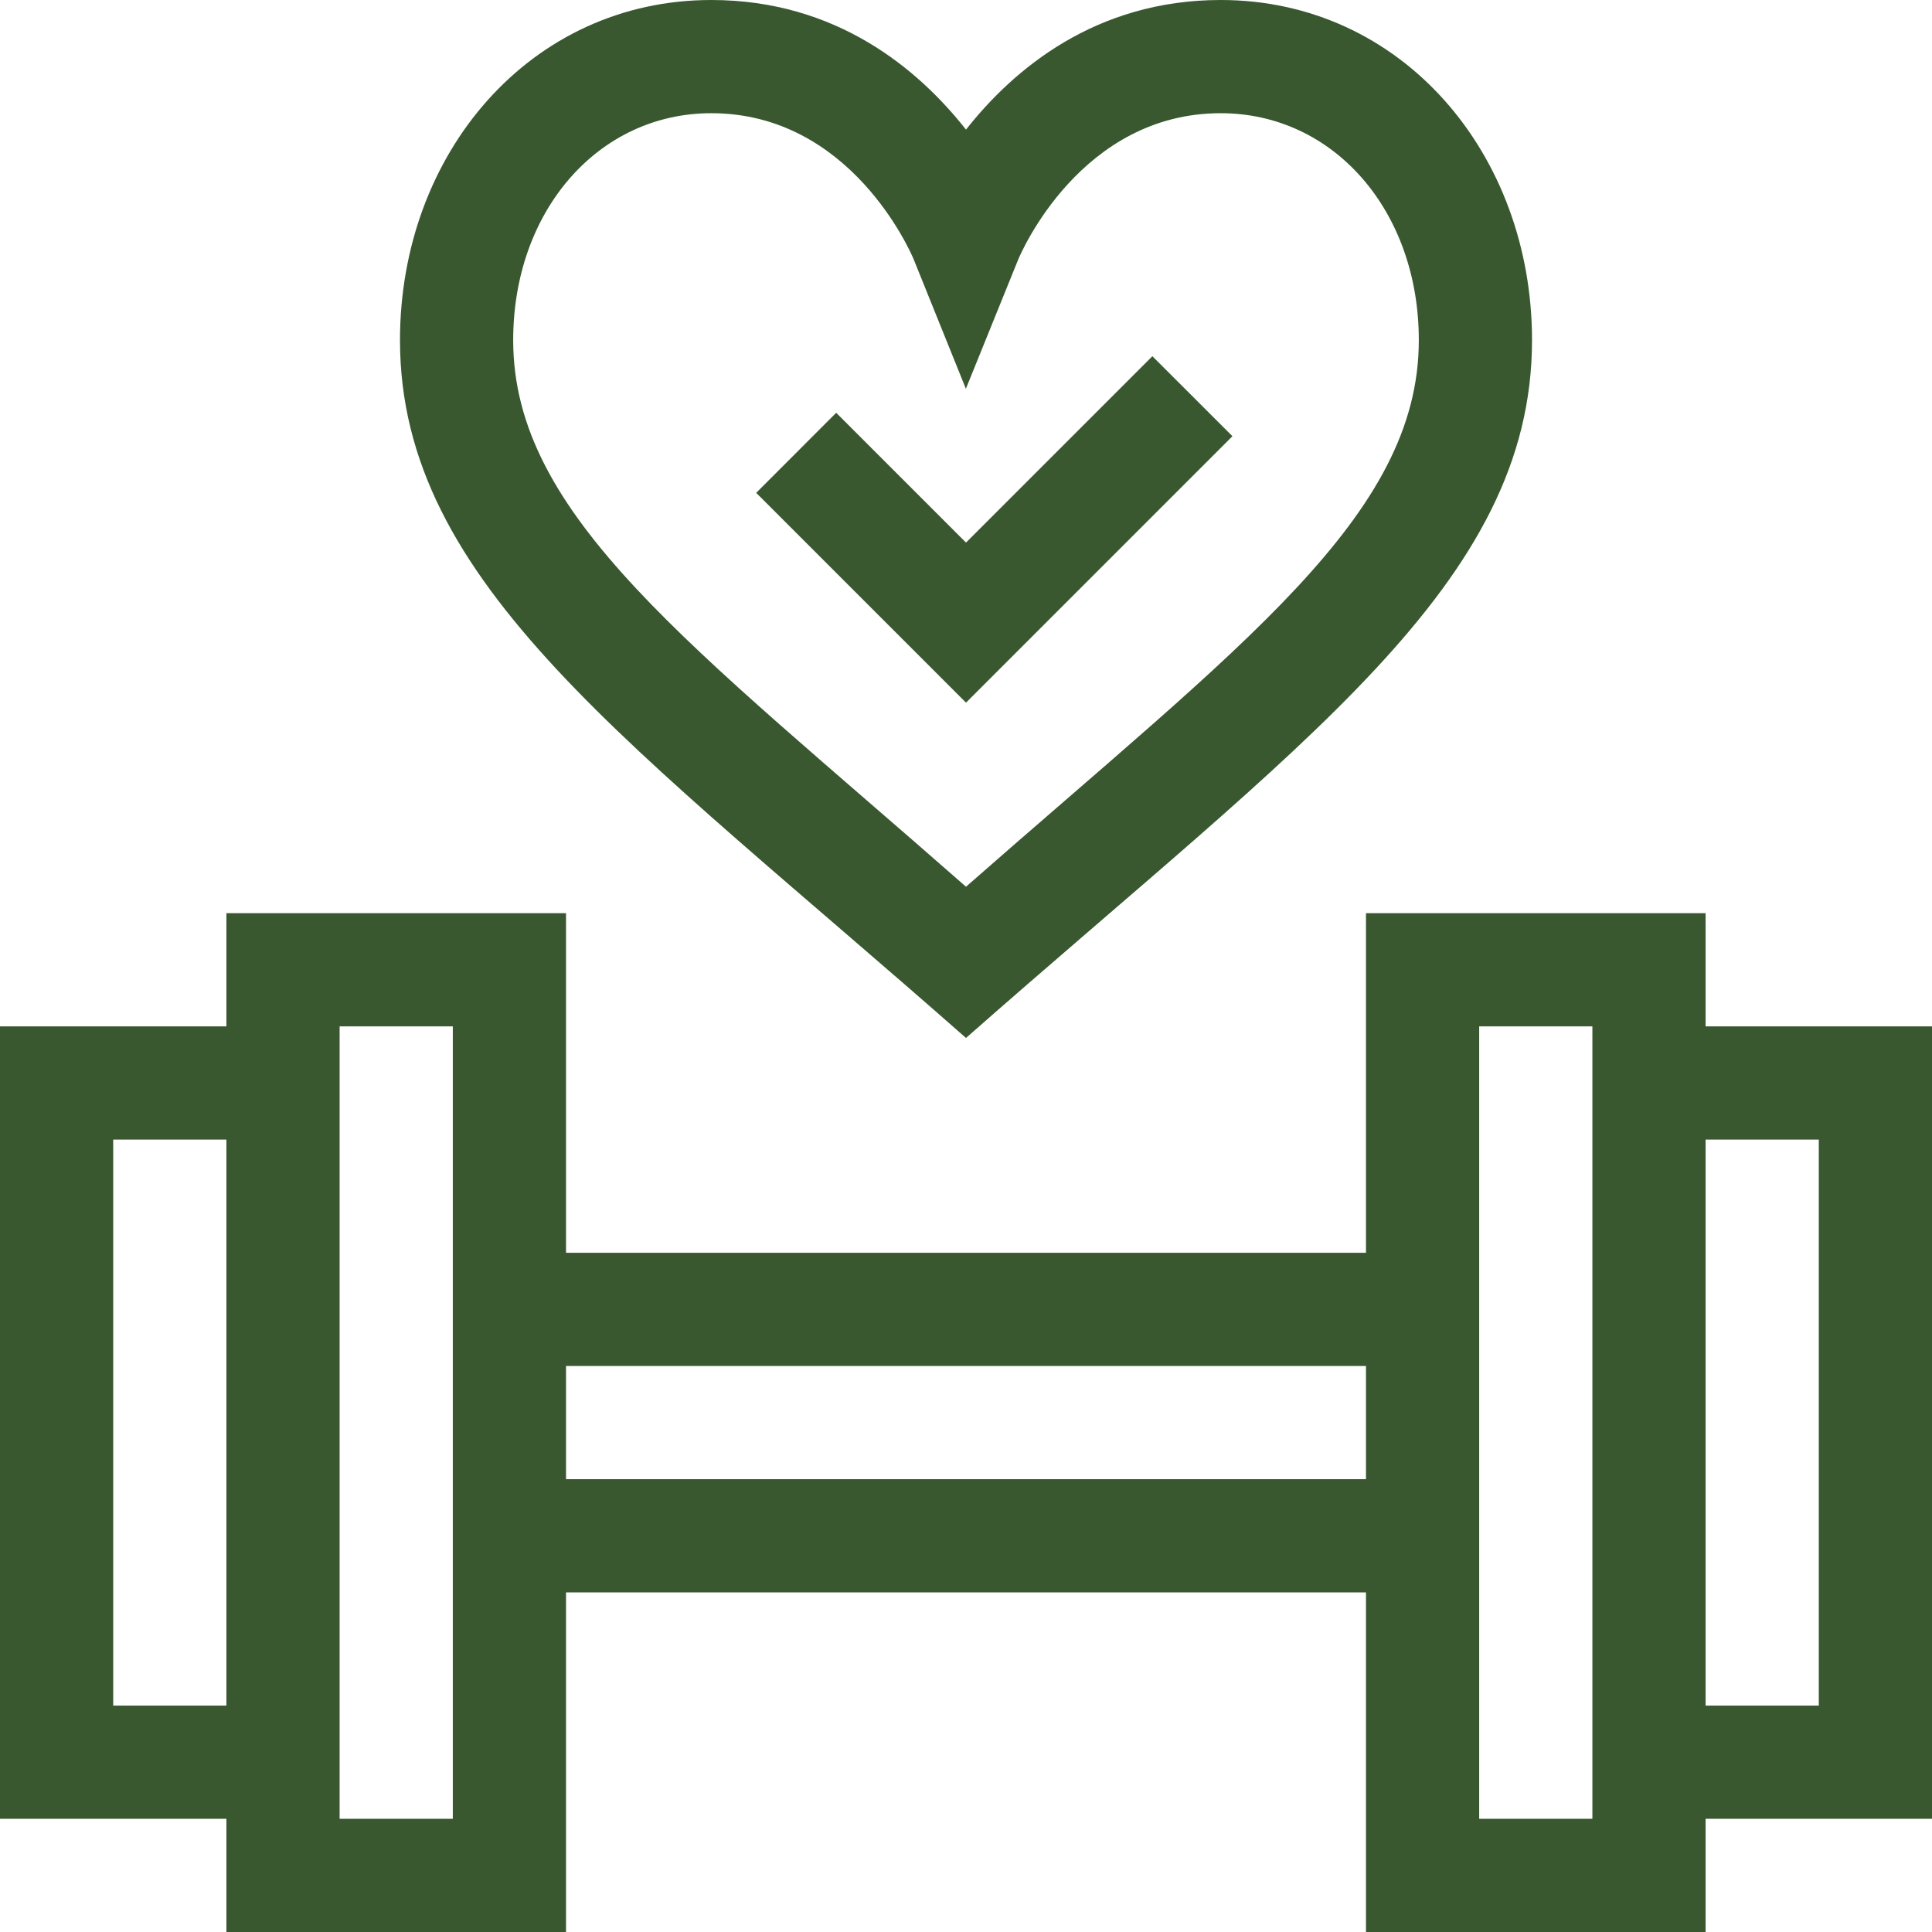
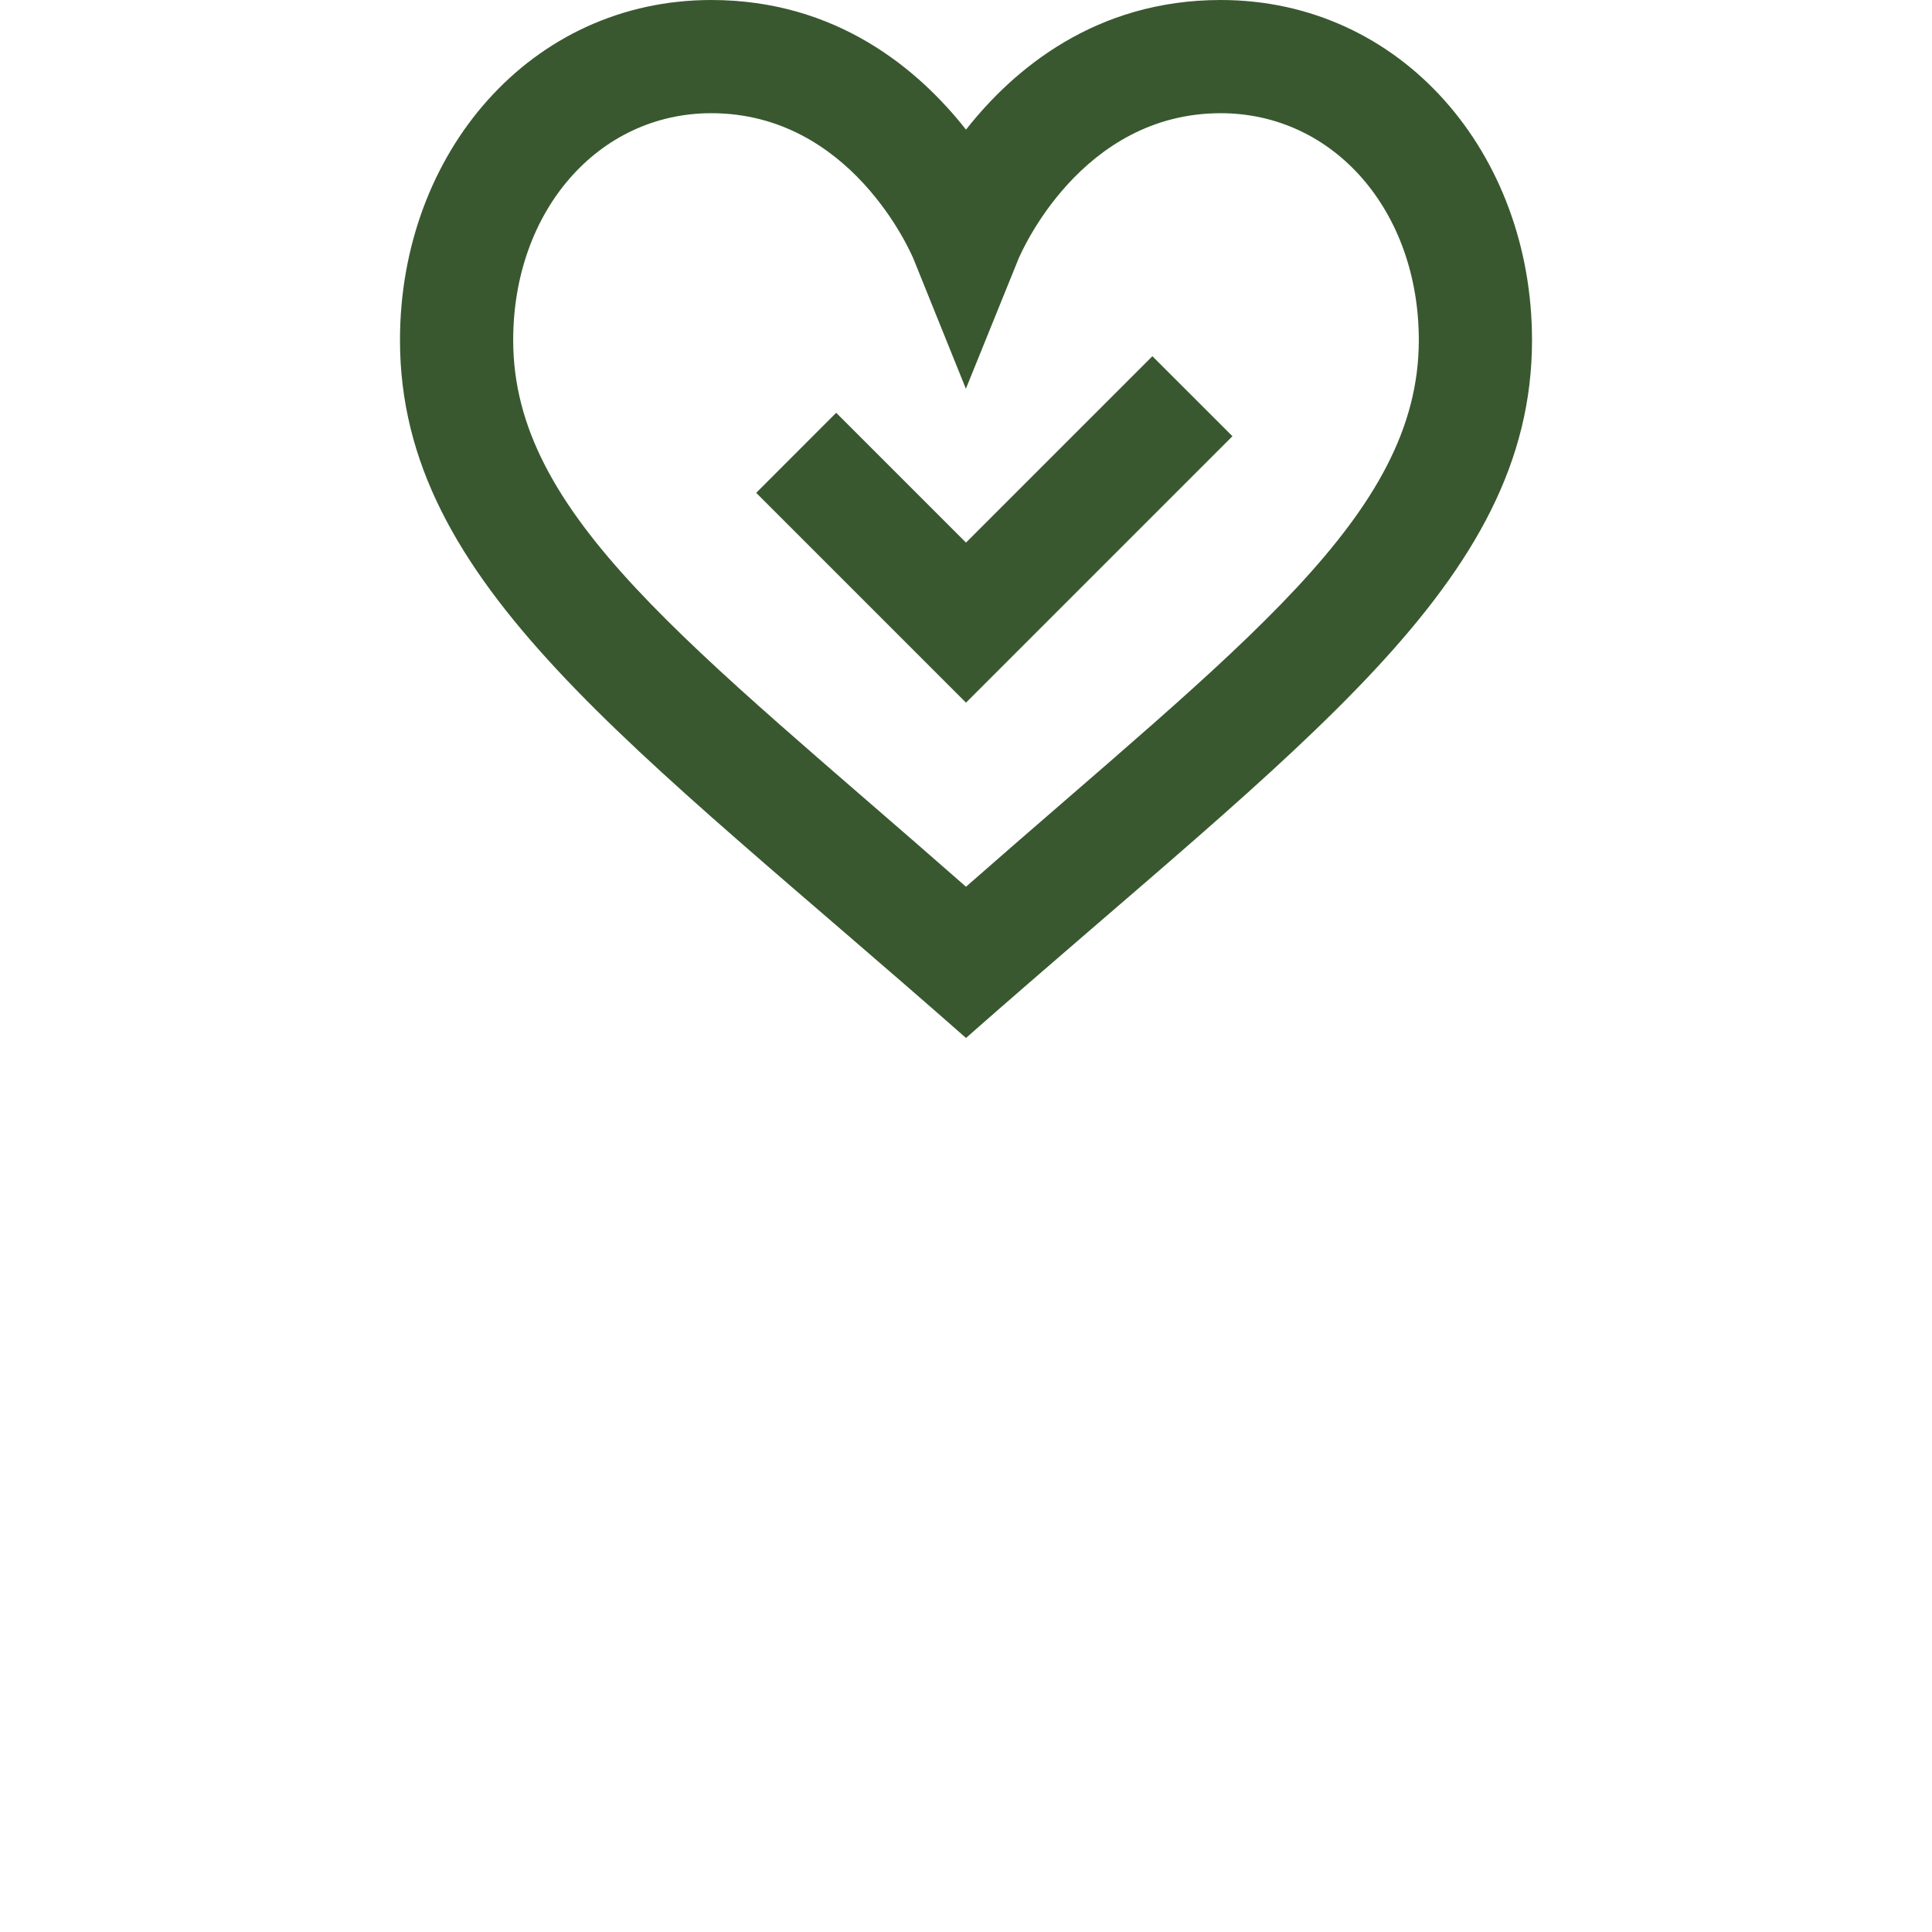
<svg xmlns="http://www.w3.org/2000/svg" width="32" height="32" viewBox="0 0 32 32" fill="none">
-   <path d="M28.25 15.125H22.625V20.75H9.375V15.125H3.75V17H0V30.125H3.75V32H9.375V26.375H22.625V32H28.25V30.125H32V17H28.25V15.125ZM3.75 28.25H1.875V18.875H3.75V28.25ZM7.5 30.125H5.625V17H7.5V30.125ZM22.625 24.5H9.375V22.625H22.625V24.5ZM26.375 30.125H24.5V17H26.375V30.125ZM30.125 18.875V28.25H28.25V18.875H30.125Z" fill="#395830" />
  <path d="M20.219 0C18.142 0 16.786 1.149 16 2.147C15.214 1.149 13.858 0 11.781 0C8.785 0 6.625 2.54 6.625 5.634C6.625 9.682 10.441 12.295 16 17.192C21.58 12.276 25.375 9.672 25.375 5.634C25.375 2.541 23.215 0 20.219 0ZM16 14.687C11.428 10.67 8.5 8.547 8.5 5.635C8.5 3.491 9.911 1.875 11.781 1.875C14.088 1.875 15.082 4.173 15.132 4.292L15.998 6.439L16.867 4.293C16.908 4.195 17.901 1.875 20.219 1.875C22.089 1.875 23.5 3.491 23.5 5.634C23.5 8.55 20.574 10.668 16 14.687Z" fill="#395830" />
  <path d="M16 8.987L13.85 6.837L12.525 8.163L16 11.638L20.413 7.225L19.087 5.9L16 8.987Z" fill="#395830" />
</svg>